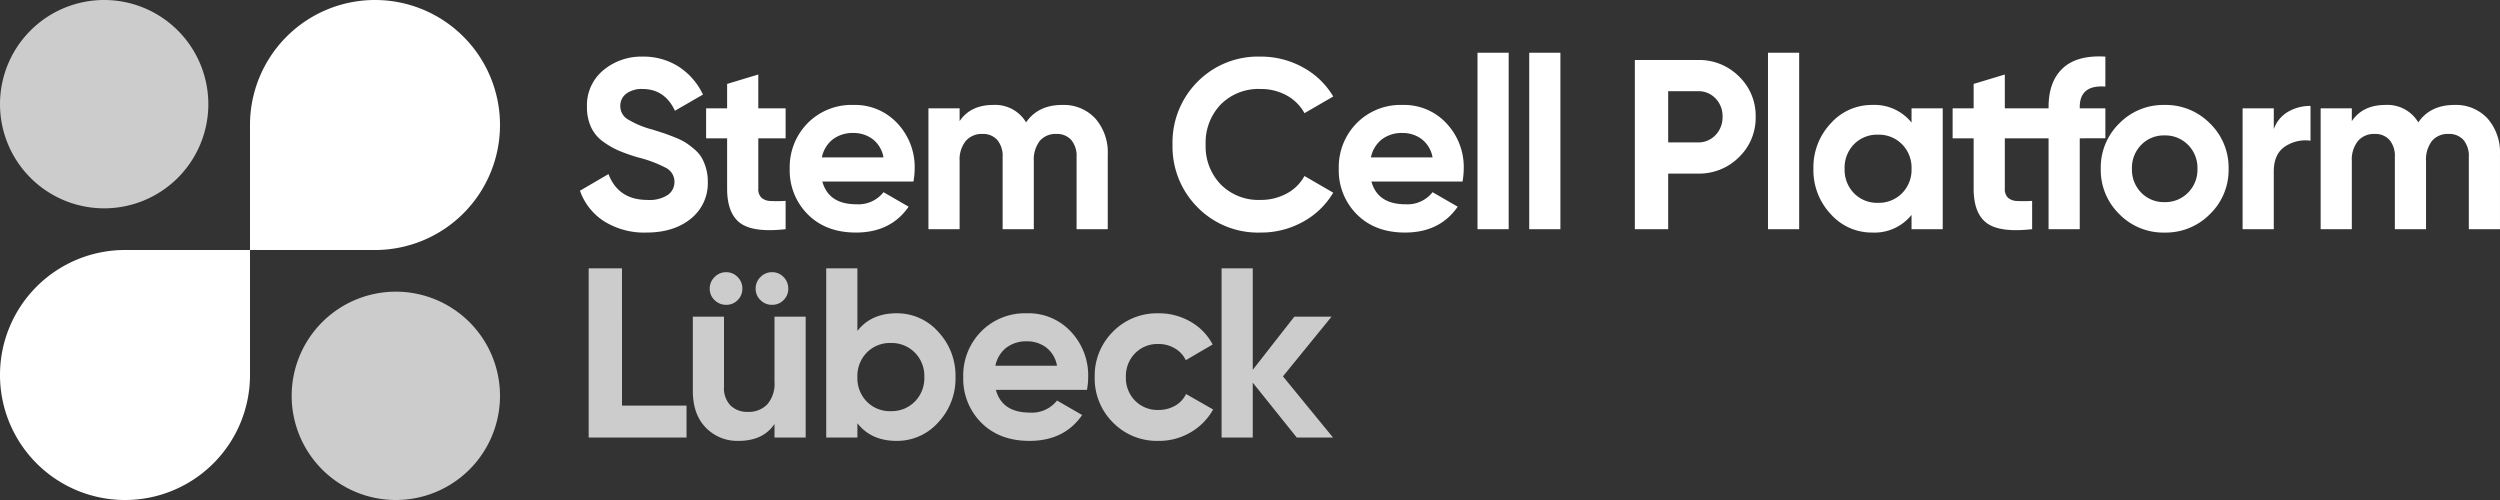
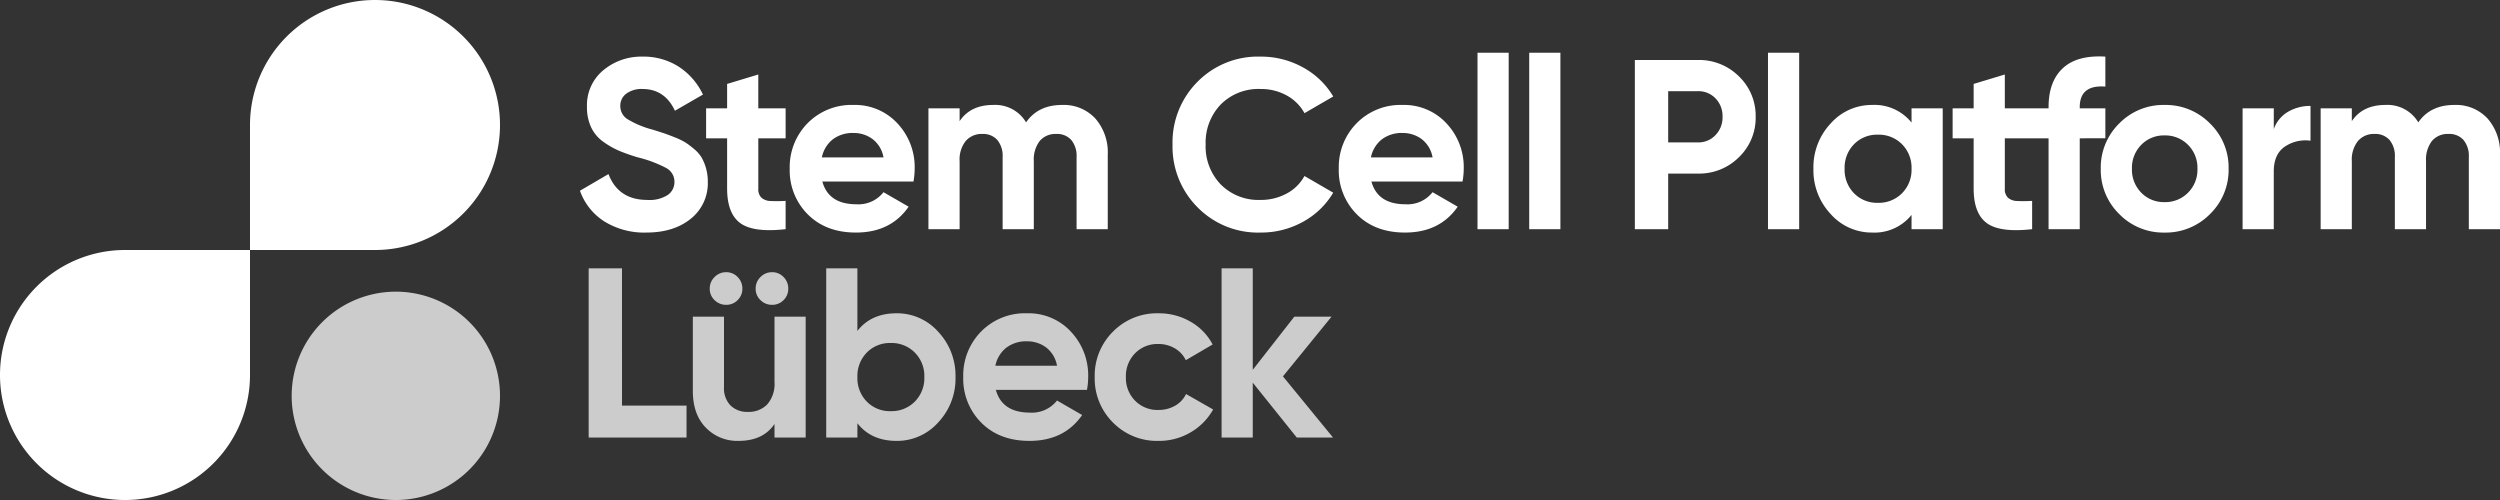
<svg xmlns="http://www.w3.org/2000/svg" width="600" height="120" viewBox="0 0 600 120">
  <rect x="0" y="0" width="600" height="120" fill="#333333" stroke="none" />
  <defs>
    <style>.a{fill:rgba(255,255,255,0.75);}.b{fill:#fff;}</style>
  </defs>
  <g transform="translate(0 0)">
-     <path class="a" d="M25,0A25,25,0,1,1,0,25,25,25,0,0,1,25,0Z" />
-     <path class="a" d="M25,0A25,25,0,1,1,0,25,25,25,0,0,1,25,0Z" transform="translate(70 70)" />
+     <path class="a" d="M25,0A25,25,0,1,1,0,25,25,25,0,0,1,25,0" transform="translate(70 70)" />
    <path class="a" d="M11.774-7.656H27.26V0H3.77V-40.6h8ZM39.527-32.973a3.749,3.749,0,0,1-2.755,1.131,3.846,3.846,0,0,1-2.784-1.131,3.7,3.7,0,0,1-1.16-2.755,3.8,3.8,0,0,1,1.16-2.784,3.8,3.8,0,0,1,2.784-1.16,3.7,3.7,0,0,1,2.755,1.16,3.846,3.846,0,0,1,1.131,2.784A3.749,3.749,0,0,1,39.527-32.973Zm11.02,0a3.749,3.749,0,0,1-2.755,1.131,3.846,3.846,0,0,1-2.784-1.131,3.7,3.7,0,0,1-1.16-2.755,3.8,3.8,0,0,1,1.16-2.784,3.8,3.8,0,0,1,2.784-1.16,3.7,3.7,0,0,1,2.755,1.16,3.846,3.846,0,0,1,1.131,2.784A3.749,3.749,0,0,1,50.547-32.973ZM48.372-29h7.482V0H48.372V-3.248Q45.646.812,39.73.812a10.5,10.5,0,0,1-7.859-3.19q-3.1-3.19-3.1-8.816V-29H36.25v16.878a5.941,5.941,0,0,0,1.566,4.437,5.7,5.7,0,0,0,4.176,1.537,6.16,6.16,0,0,0,4.64-1.8,7.478,7.478,0,0,0,1.74-5.394Zm29.29-.812a13.2,13.2,0,0,1,10,4.437A15.333,15.333,0,0,1,91.814-14.5,15.333,15.333,0,0,1,87.667-3.625a13.2,13.2,0,0,1-10,4.437q-6.09,0-9.4-4.234V0H60.784V-40.6h7.482v15.022Q71.572-29.812,77.662-29.812Zm-7.134,21.2A7.728,7.728,0,0,0,76.27-6.322a7.824,7.824,0,0,0,5.771-2.291A7.969,7.969,0,0,0,84.332-14.5a7.969,7.969,0,0,0-2.291-5.887,7.824,7.824,0,0,0-5.771-2.291,7.728,7.728,0,0,0-5.742,2.291A8.024,8.024,0,0,0,68.266-14.5,8.024,8.024,0,0,0,70.528-8.613ZM101.5-11.426q1.508,5.452,8.178,5.452a7.652,7.652,0,0,0,6.5-2.9l6.032,3.48Q117.914.812,109.562.812q-7.192,0-11.542-4.35A14.862,14.862,0,0,1,93.67-14.5a14.994,14.994,0,0,1,4.292-10.933,14.761,14.761,0,0,1,11.02-4.379A13.827,13.827,0,0,1,119.509-25.4a15.306,15.306,0,0,1,4.147,10.9,17.518,17.518,0,0,1-.29,3.074Zm-.116-5.8h14.79a7.011,7.011,0,0,0-2.639-4.408,7.564,7.564,0,0,0-4.553-1.45,7.871,7.871,0,0,0-4.988,1.537A7.346,7.346,0,0,0,101.384-17.226ZM140.534.812A14.785,14.785,0,0,1,129.6-3.6a14.862,14.862,0,0,1-4.379-10.9A14.862,14.862,0,0,1,129.6-25.4a14.785,14.785,0,0,1,10.933-4.408,15.029,15.029,0,0,1,7.714,2.03,13.5,13.5,0,0,1,5.278,5.452l-6.438,3.77a6.564,6.564,0,0,0-2.639-2.842,7.669,7.669,0,0,0-3.973-1.044,7.5,7.5,0,0,0-5.568,2.233,7.791,7.791,0,0,0-2.2,5.713,7.717,7.717,0,0,0,2.2,5.655,7.5,7.5,0,0,0,5.568,2.233,7.953,7.953,0,0,0,4.031-1.015,6.392,6.392,0,0,0,2.639-2.813l6.5,3.712a14.527,14.527,0,0,1-5.394,5.481A14.866,14.866,0,0,1,140.534.812ZM182.41,0h-8.7L163.154-13.166V0h-7.482V-40.6h7.482v24.36L173.13-29h8.932L170.4-14.674Z" transform="translate(137.508 105)" />
    <path class="b" d="M-3027,316V286a30,30,0,0,1,30-30,30,30,0,0,1,30,30,30,30,0,0,1-30,30Z" transform="translate(3087 -256)" />
    <path class="b" d="M-3027,286a30,30,0,0,1,30-30h30v30a30,30,0,0,1-30,30A30,30,0,0,1-3027,286Z" transform="translate(3027 -196)" />
    <path class="b" d="M17.632.812a18.136,18.136,0,0,1-10.15-2.7,14.426,14.426,0,0,1-5.8-7.337l6.844-4Q10.9-7.018,17.864-7.018a8.037,8.037,0,0,0,4.93-1.218A3.741,3.741,0,0,0,24.36-11.31a3.727,3.727,0,0,0-1.914-3.335A29.519,29.519,0,0,0,15.6-17.226a42.525,42.525,0,0,1-4.611-1.624,19.886,19.886,0,0,1-3.77-2.175A8.87,8.87,0,0,1,4.35-24.476a11.3,11.3,0,0,1-.986-4.872,10.872,10.872,0,0,1,3.915-8.787A14.2,14.2,0,0,1,16.7-41.412a15.671,15.671,0,0,1,8.671,2.407,16.175,16.175,0,0,1,5.829,6.7L24.476-28.42Q22.04-33.64,16.7-33.64a6.127,6.127,0,0,0-3.915,1.131,3.572,3.572,0,0,0-1.421,2.929,3.7,3.7,0,0,0,1.6,3.1A22.3,22.3,0,0,0,19.082-23.9q1.856.58,2.813.9t2.61.986a15.732,15.732,0,0,1,2.552,1.247A20.125,20.125,0,0,1,29.116-19.2a8.023,8.023,0,0,1,1.769,2.03,11.4,11.4,0,0,1,1.044,2.523,11.368,11.368,0,0,1,.435,3.219,10.883,10.883,0,0,1-4.089,8.932Q24.186.812,17.632.812ZM51.04-21.808H44.486V-9.744a2.869,2.869,0,0,0,.754,2.2,3.461,3.461,0,0,0,2.2.783,32.476,32.476,0,0,0,3.6-.029V0Q43.326.87,40.165-1.45T37-9.744V-21.808H31.958V-29H37v-5.858l7.482-2.262V-29H51.04Zm8.816,10.382q1.508,5.452,8.178,5.452a7.652,7.652,0,0,0,6.5-2.9l6.032,3.48Q76.27.812,67.918.812q-7.192,0-11.542-4.35A14.862,14.862,0,0,1,52.026-14.5a14.994,14.994,0,0,1,4.292-10.933,14.761,14.761,0,0,1,11.02-4.379A13.827,13.827,0,0,1,77.865-25.4a15.306,15.306,0,0,1,4.147,10.9,17.518,17.518,0,0,1-.29,3.074Zm-.116-5.8H74.53a7.011,7.011,0,0,0-2.639-4.408,7.564,7.564,0,0,0-4.553-1.45,7.871,7.871,0,0,0-4.988,1.537A7.346,7.346,0,0,0,59.74-17.226Zm57.652-12.586a10.311,10.311,0,0,1,7.975,3.248,12.35,12.35,0,0,1,2.987,8.7V0h-7.482V-17.342A5.943,5.943,0,0,0,119.6-21.4a4.537,4.537,0,0,0-3.6-1.45,4.918,4.918,0,0,0-3.973,1.682,7.36,7.36,0,0,0-1.421,4.872V0h-7.482V-17.342a5.943,5.943,0,0,0-1.276-4.06,4.537,4.537,0,0,0-3.6-1.45,5.025,5.025,0,0,0-3.973,1.682A7.161,7.161,0,0,0,92.8-16.3V0H85.318V-29H92.8v3.074q2.61-3.886,8.062-3.886a8.6,8.6,0,0,1,7.888,4.176Q111.65-29.812,117.392-29.812ZM165.01.812a20.308,20.308,0,0,1-15.138-6.09A20.617,20.617,0,0,1,143.9-20.3a20.59,20.59,0,0,1,5.974-15.051,20.358,20.358,0,0,1,15.138-6.061,20.694,20.694,0,0,1,10.179,2.581,18.9,18.9,0,0,1,7.279,6.989l-6.9,4a10.716,10.716,0,0,0-4.292-4.263,12.741,12.741,0,0,0-6.264-1.537,12.735,12.735,0,0,0-9.541,3.712,13.2,13.2,0,0,0-3.625,9.628,13.121,13.121,0,0,0,3.625,9.57,12.735,12.735,0,0,0,9.541,3.712A12.906,12.906,0,0,0,171.3-8.555a10.391,10.391,0,0,0,4.263-4.205l6.9,4a18.951,18.951,0,0,1-7.25,6.989A20.645,20.645,0,0,1,165.01.812Zm26.622-12.238q1.508,5.452,8.178,5.452a7.652,7.652,0,0,0,6.5-2.9l6.032,3.48Q208.046.812,199.694.812q-7.192,0-11.542-4.35A14.862,14.862,0,0,1,183.8-14.5a14.994,14.994,0,0,1,4.292-10.933,14.761,14.761,0,0,1,11.02-4.379A13.827,13.827,0,0,1,209.641-25.4a15.306,15.306,0,0,1,4.147,10.9,17.518,17.518,0,0,1-.29,3.074Zm-.116-5.8h14.79a7.011,7.011,0,0,0-2.639-4.408,7.564,7.564,0,0,0-4.553-1.45,7.871,7.871,0,0,0-4.988,1.537A7.346,7.346,0,0,0,191.516-17.226ZM217.094,0V-42.34h7.482V0Zm12.412,0V-42.34h7.482V0ZM269.99-40.6a13.5,13.5,0,0,1,9.86,3.944,13.071,13.071,0,0,1,4,9.686,13.071,13.071,0,0,1-4,9.686,13.5,13.5,0,0,1-9.86,3.944h-7.134V0h-8V-40.6Zm0,19.778a5.6,5.6,0,0,0,4.234-1.769,6.11,6.11,0,0,0,1.682-4.379,6.084,6.084,0,0,0-1.682-4.408,5.642,5.642,0,0,0-4.234-1.74h-7.134v12.3ZM286.81,0V-42.34h7.482V0Zm34.452-29h7.482V0h-7.482V-3.422A11.387,11.387,0,0,1,311.808.812a13.141,13.141,0,0,1-9.947-4.437A15.333,15.333,0,0,1,297.714-14.5a15.333,15.333,0,0,1,4.147-10.875,13.141,13.141,0,0,1,9.947-4.437,11.387,11.387,0,0,1,9.454,4.234Zm-13.8,20.387A7.728,7.728,0,0,0,313.2-6.322a7.824,7.824,0,0,0,5.771-2.291,7.969,7.969,0,0,0,2.291-5.887,7.969,7.969,0,0,0-2.291-5.887,7.824,7.824,0,0,0-5.771-2.291,7.728,7.728,0,0,0-5.742,2.291A8.024,8.024,0,0,0,305.2-14.5,8.024,8.024,0,0,0,307.458-8.613ZM350.2-21.808H343.65V-9.744a2.869,2.869,0,0,0,.754,2.2,3.461,3.461,0,0,0,2.2.783,32.476,32.476,0,0,0,3.6-.029V0q-7.714.87-10.875-1.45t-3.161-8.294V-21.808h-5.046V-29h5.046v-5.858l7.482-2.262V-29H350.2ZM367.778-34.22q-6.148-.464-6.148,4.93V-29h6.148v7.192H361.63V0h-7.482V-21.808h-4.176V-29h4.176v-.29q0-6.148,3.422-9.338t10.208-2.784Zm25.114,30.6a14.884,14.884,0,0,1-10.9,4.437,14.788,14.788,0,0,1-10.875-4.437A14.788,14.788,0,0,1,366.676-14.5a14.788,14.788,0,0,1,4.437-10.875,14.788,14.788,0,0,1,10.875-4.437,14.884,14.884,0,0,1,10.9,4.437A14.739,14.739,0,0,1,397.358-14.5,14.739,14.739,0,0,1,392.892-3.625Zm-16.5-5.133a7.541,7.541,0,0,0,5.6,2.262,7.637,7.637,0,0,0,5.626-2.262,7.78,7.78,0,0,0,2.262-5.742,7.78,7.78,0,0,0-2.262-5.742,7.637,7.637,0,0,0-5.626-2.262,7.541,7.541,0,0,0-5.6,2.262,7.834,7.834,0,0,0-2.233,5.742A7.834,7.834,0,0,0,376.391-8.758ZM408.2-24.012a7.814,7.814,0,0,1,3.451-4.176,10.521,10.521,0,0,1,5.365-1.392v8.352a8.81,8.81,0,0,0-6.119,1.392q-2.7,1.8-2.7,5.974V0h-7.482V-29H408.2Zm43.326-5.8a10.311,10.311,0,0,1,7.975,3.248,12.35,12.35,0,0,1,2.987,8.7V0H455.01V-17.342a5.943,5.943,0,0,0-1.276-4.06,4.537,4.537,0,0,0-3.6-1.45,4.918,4.918,0,0,0-3.973,1.682,7.36,7.36,0,0,0-1.421,4.872V0h-7.482V-17.342a5.943,5.943,0,0,0-1.276-4.06,4.537,4.537,0,0,0-3.6-1.45,5.025,5.025,0,0,0-3.973,1.682,7.161,7.161,0,0,0-1.479,4.872V0h-7.482V-29h7.482v3.074q2.61-3.886,8.062-3.886a8.6,8.6,0,0,1,7.888,4.176Q445.788-29.812,451.53-29.812Z" transform="translate(137.508 55)" />
  </g>
</svg>